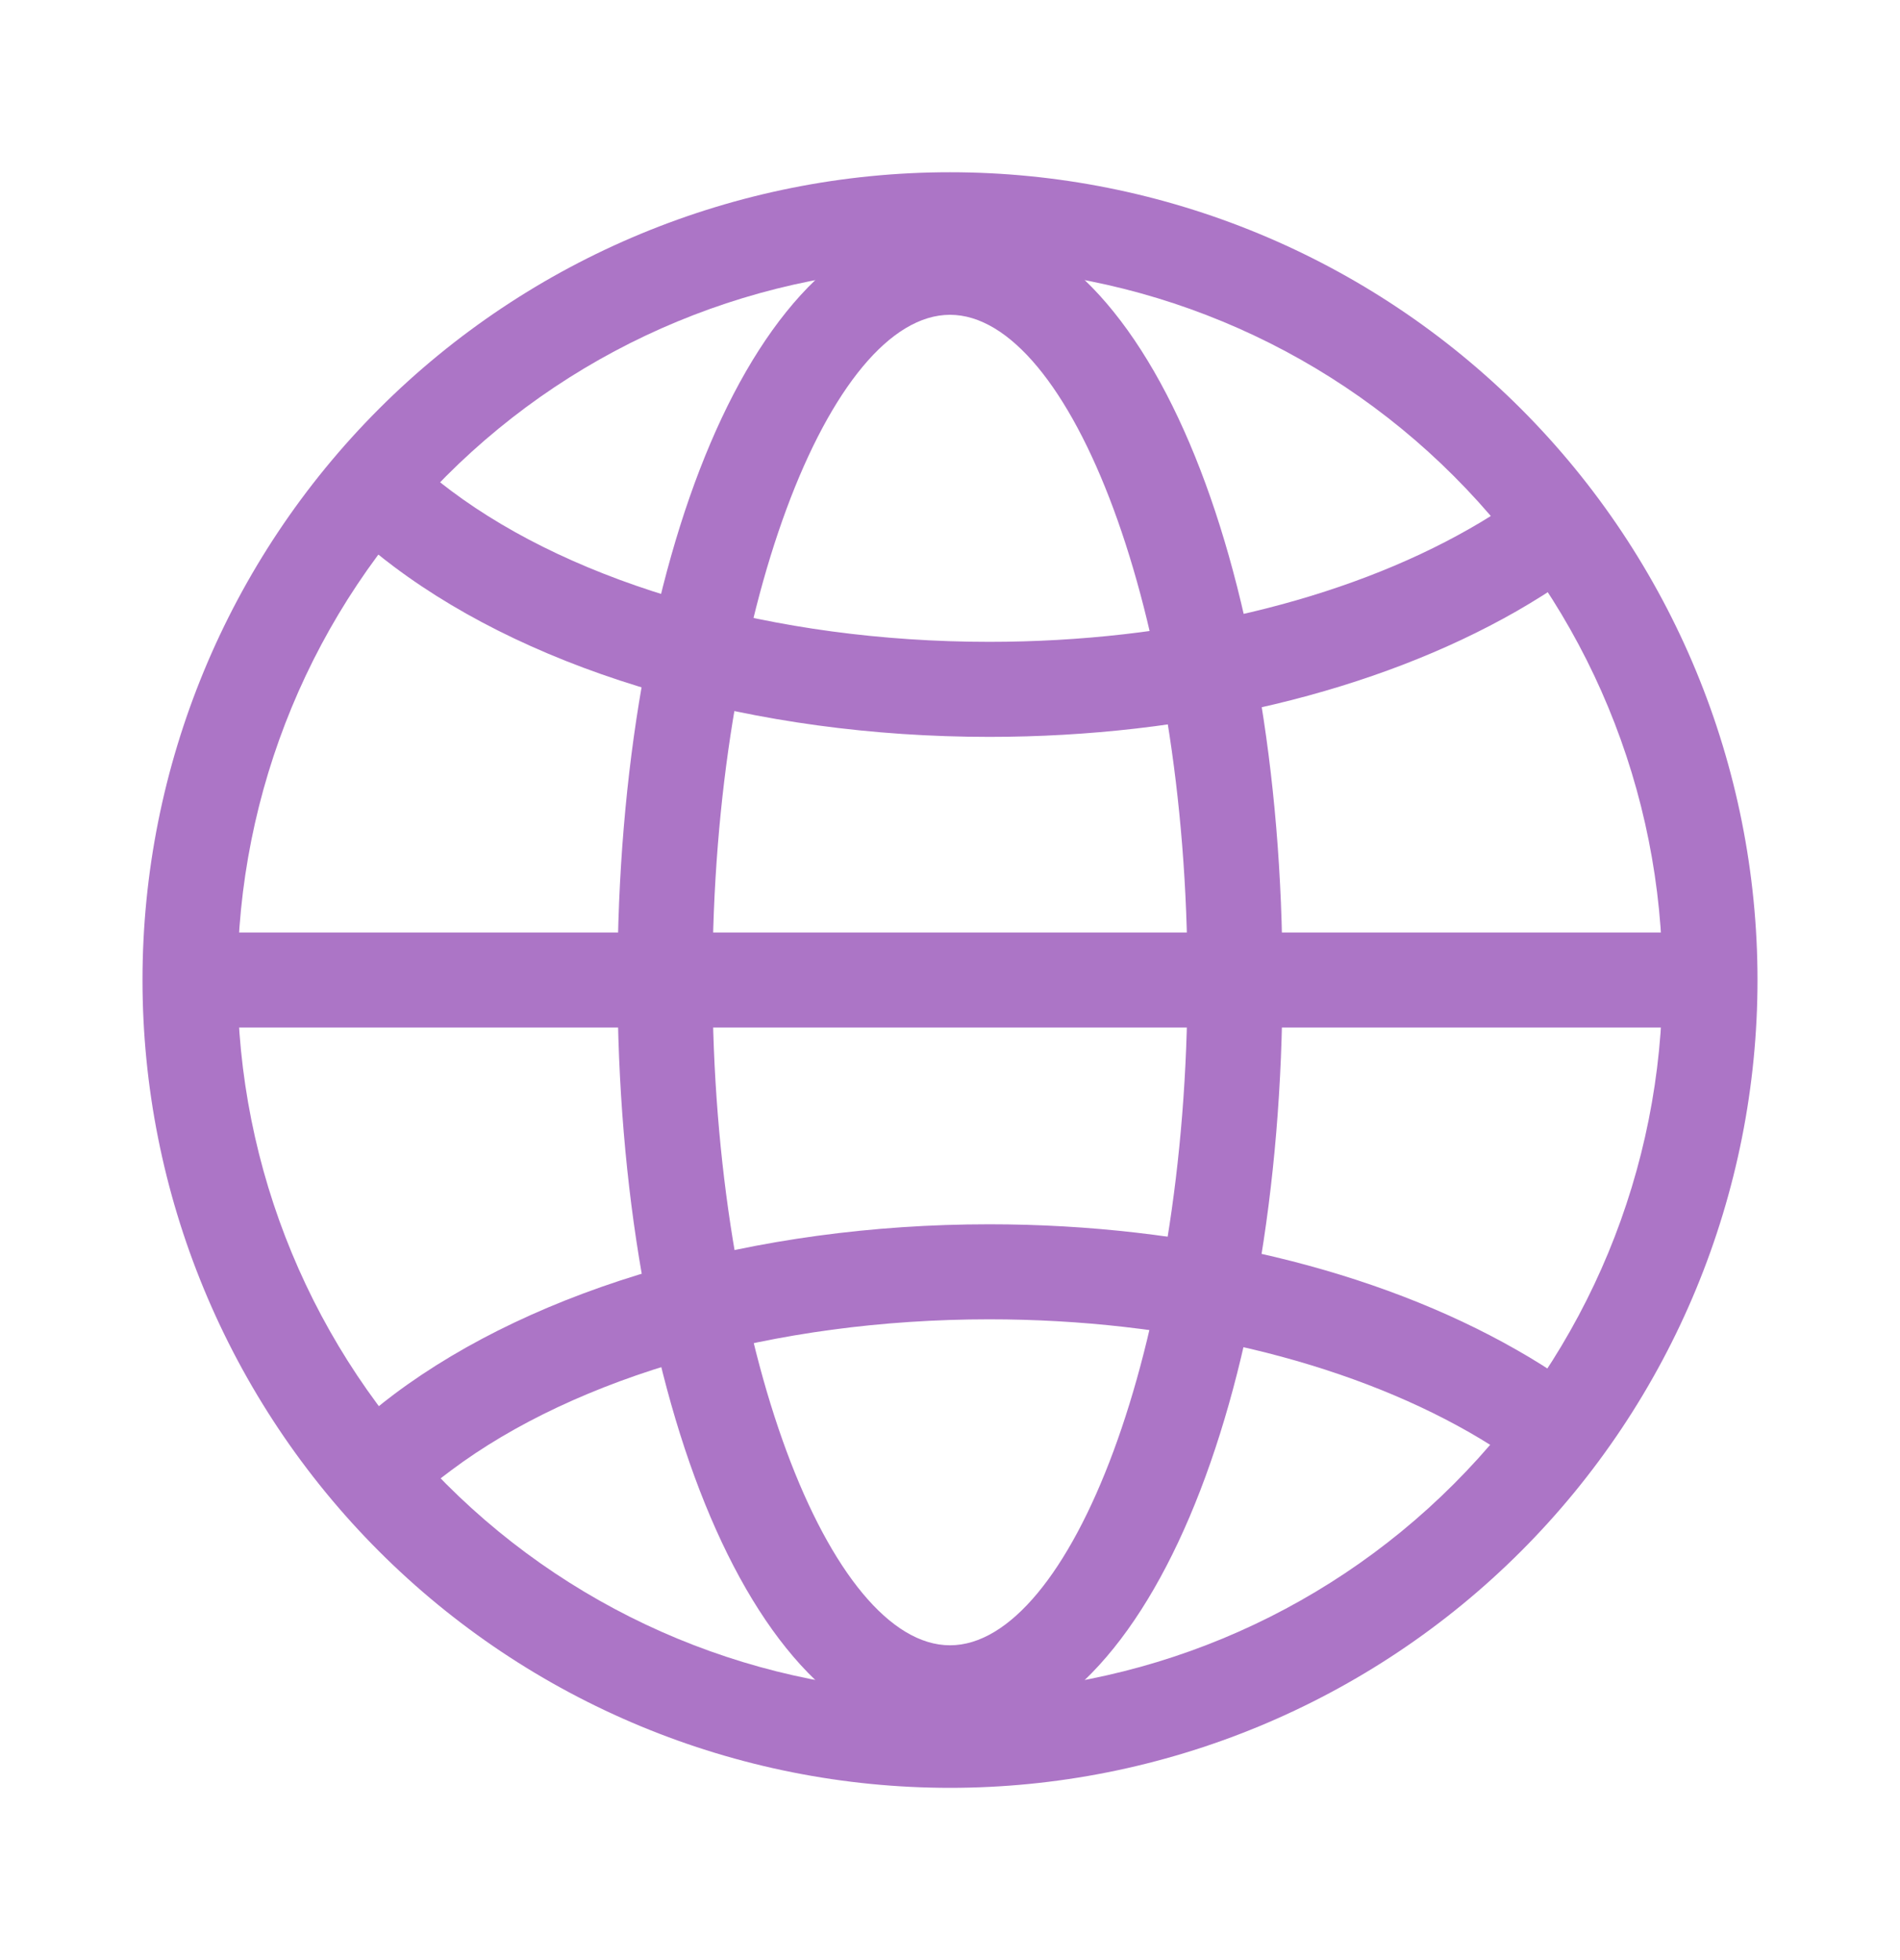
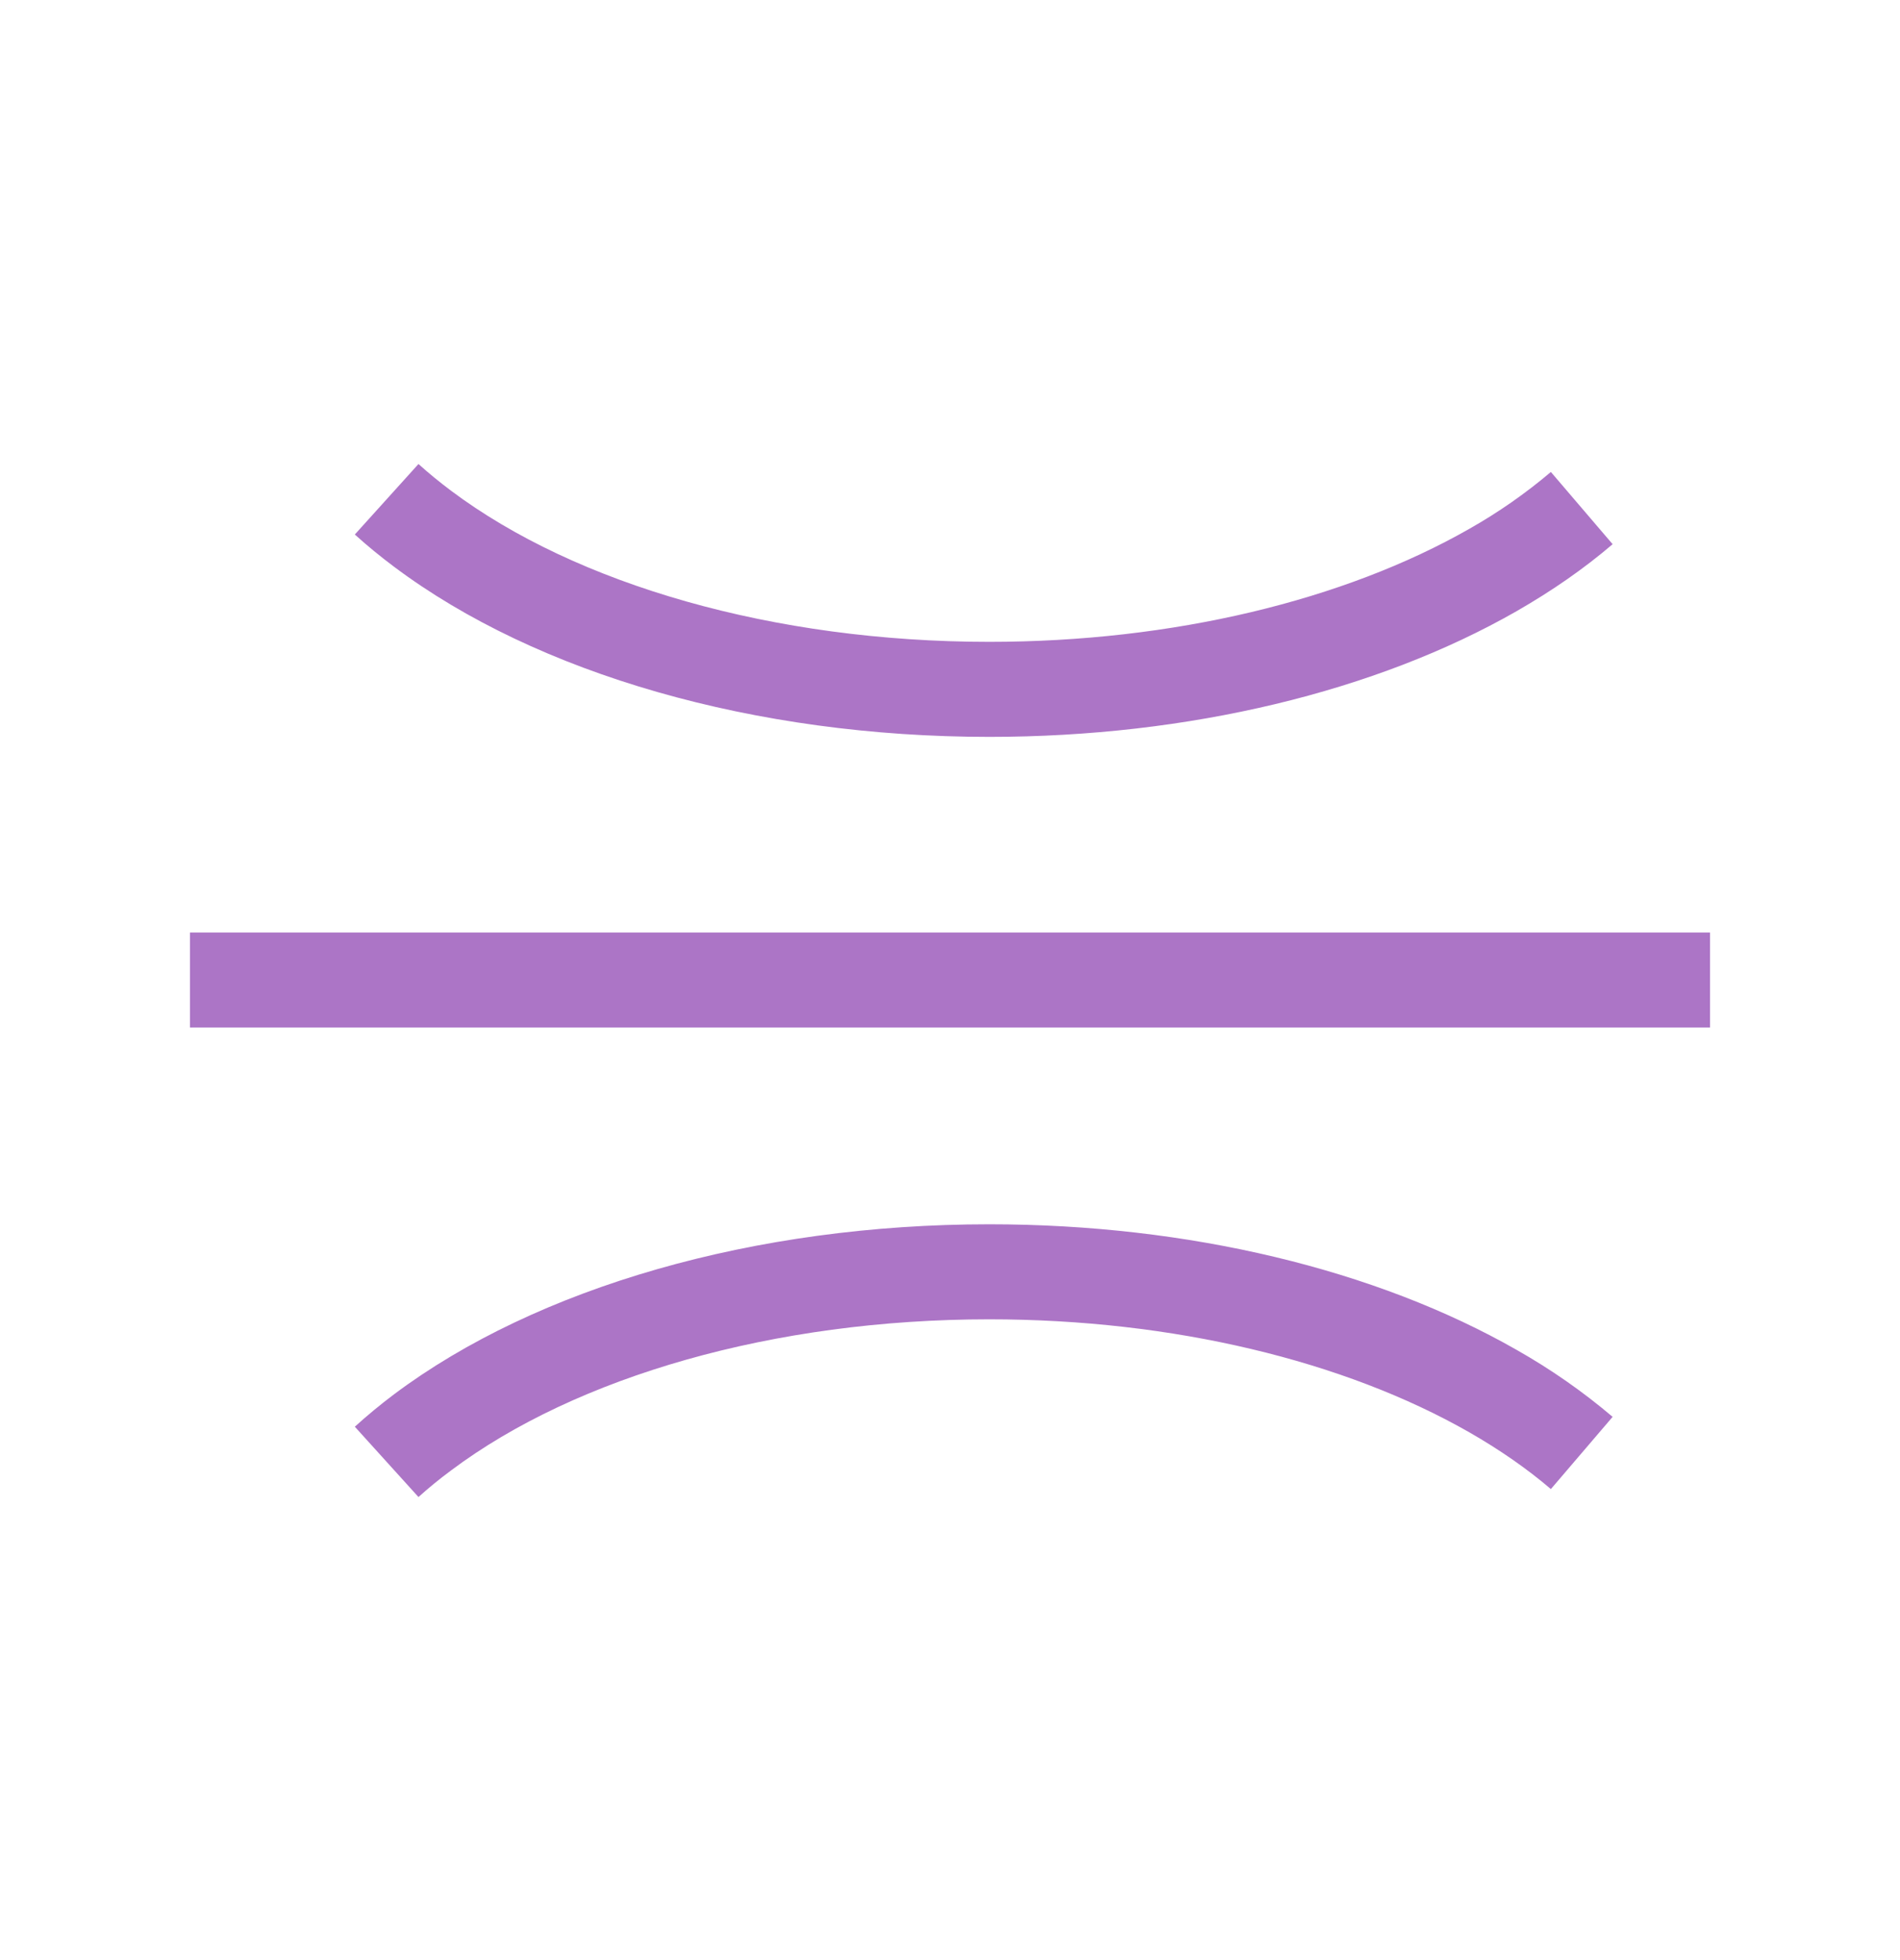
<svg xmlns="http://www.w3.org/2000/svg" width="32" height="33" viewBox="0 0 32 33" fill="none">
-   <path fill-rule="evenodd" clip-rule="evenodd" d="M2.4 16.5C2.4 18.286 2.752 20.055 3.435 21.704C4.119 23.355 5.12 24.854 6.383 26.117C7.646 27.38 9.145 28.381 10.796 29.065C12.445 29.748 14.214 30.1 16 30.1C17.786 30.1 19.555 29.748 21.204 29.065C22.855 28.381 24.354 27.38 25.617 26.117C26.88 24.854 27.881 23.355 28.565 21.704C29.248 20.055 29.6 18.286 29.6 16.5C29.6 12.893 28.167 9.434 25.617 6.883C23.066 4.333 19.607 2.9 16 2.9C12.393 2.9 8.934 4.333 6.383 6.883C3.833 9.434 2.4 12.893 2.4 16.5ZM28 16.5C28 19.683 26.736 22.735 24.485 24.985C22.235 27.236 19.183 28.5 16 28.5C12.817 28.5 9.765 27.236 7.515 24.985C5.264 22.735 4 19.683 4 16.5C4 13.317 5.264 10.265 7.515 8.015C9.765 5.764 12.817 4.5 16 4.5C19.183 4.5 22.235 5.764 24.485 8.015C26.736 10.265 28 13.317 28 16.5Z" fill="#AC75C6" />
-   <path fill-rule="evenodd" clip-rule="evenodd" d="M10.4 16.5C10.4 23.534 12.707 29.3 16 29.3C19.293 29.3 21.6 23.534 21.6 16.5C21.6 9.466 19.293 3.7 16 3.7C12.707 3.7 10.4 9.466 10.4 16.5ZM20 16.5C20 22.722 18.008 27.7 16 27.7C13.992 27.7 12 22.722 12 16.5C12 10.278 13.992 5.3 16 5.3C18.008 5.3 20 10.278 20 16.5Z" fill="#AC75C6" />
  <path d="M5.976 8.999L7.048 7.812C7.219 7.966 7.402 8.116 7.597 8.262C9.706 9.842 13.034 10.806 16.661 10.806C19.754 10.806 22.64 10.106 24.749 8.902C25.235 8.627 25.694 8.307 26.12 7.946L27.16 9.162C26.683 9.57 26.142 9.946 25.544 10.289C23.181 11.641 20.021 12.406 16.661 12.406C12.709 12.406 9.042 11.345 6.637 9.542C6.408 9.371 6.188 9.191 5.976 8.999ZM5.976 24.02L7.048 25.204C7.219 25.05 7.402 24.9 7.597 24.756C9.706 23.175 13.034 22.212 16.661 22.212C19.754 22.212 22.64 22.91 24.749 24.116C25.262 24.41 25.722 24.73 26.12 25.07L27.16 23.854C26.658 23.428 26.117 23.051 25.544 22.727C23.181 21.377 20.021 20.612 16.661 20.612C12.709 20.612 9.042 21.673 6.637 23.474C6.403 23.65 6.182 23.833 5.976 24.02ZM3.2 17.3V15.7H28.8V17.3H3.2Z" fill="#AC75C6" />
</svg>